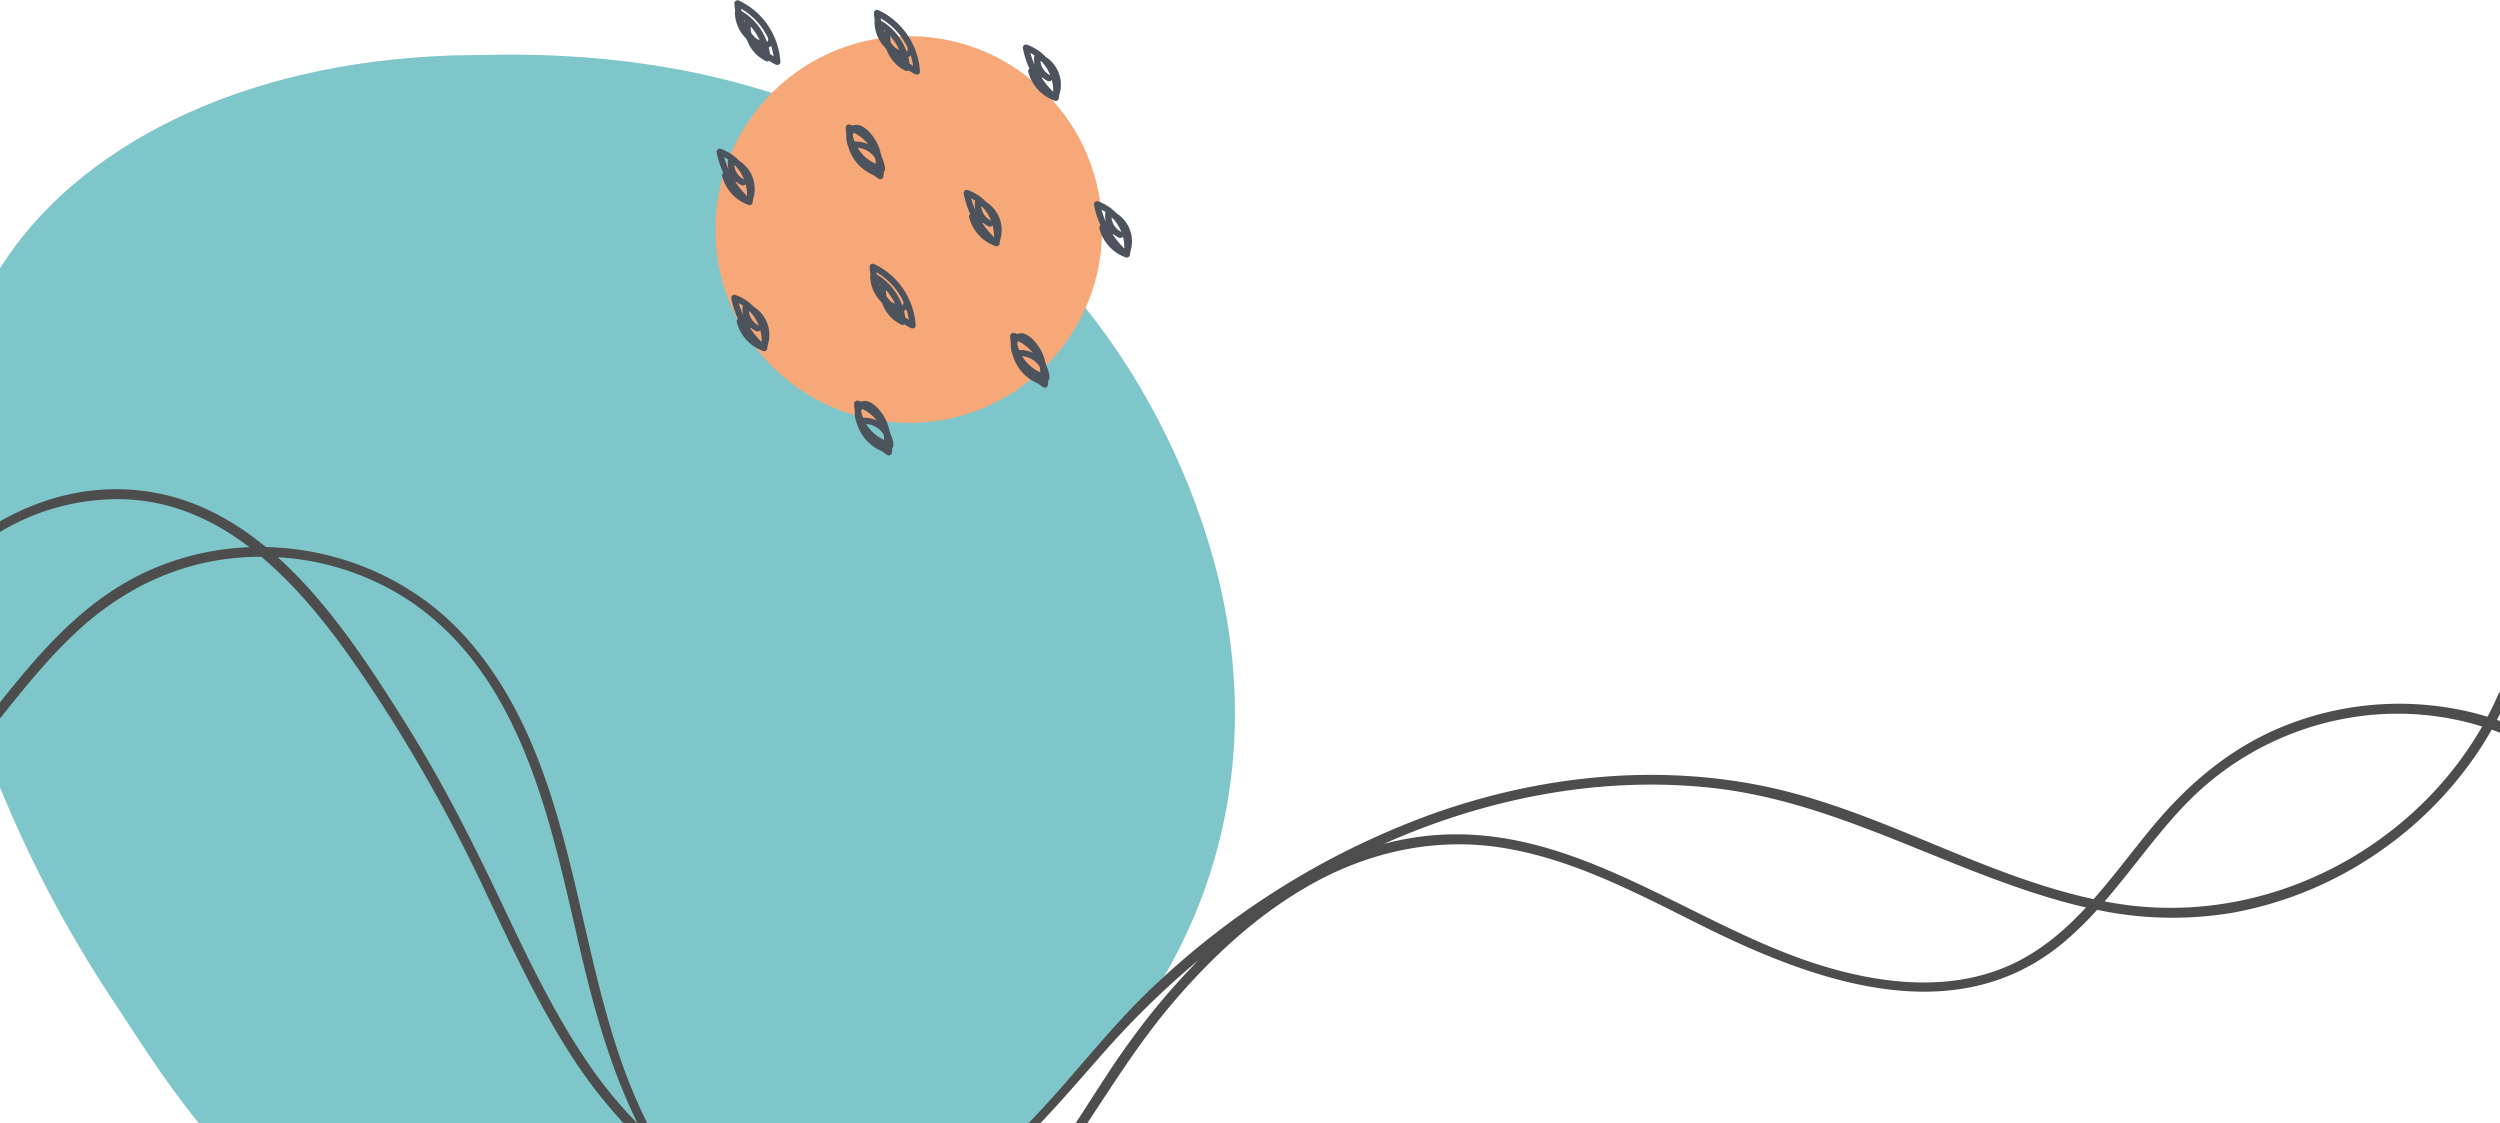
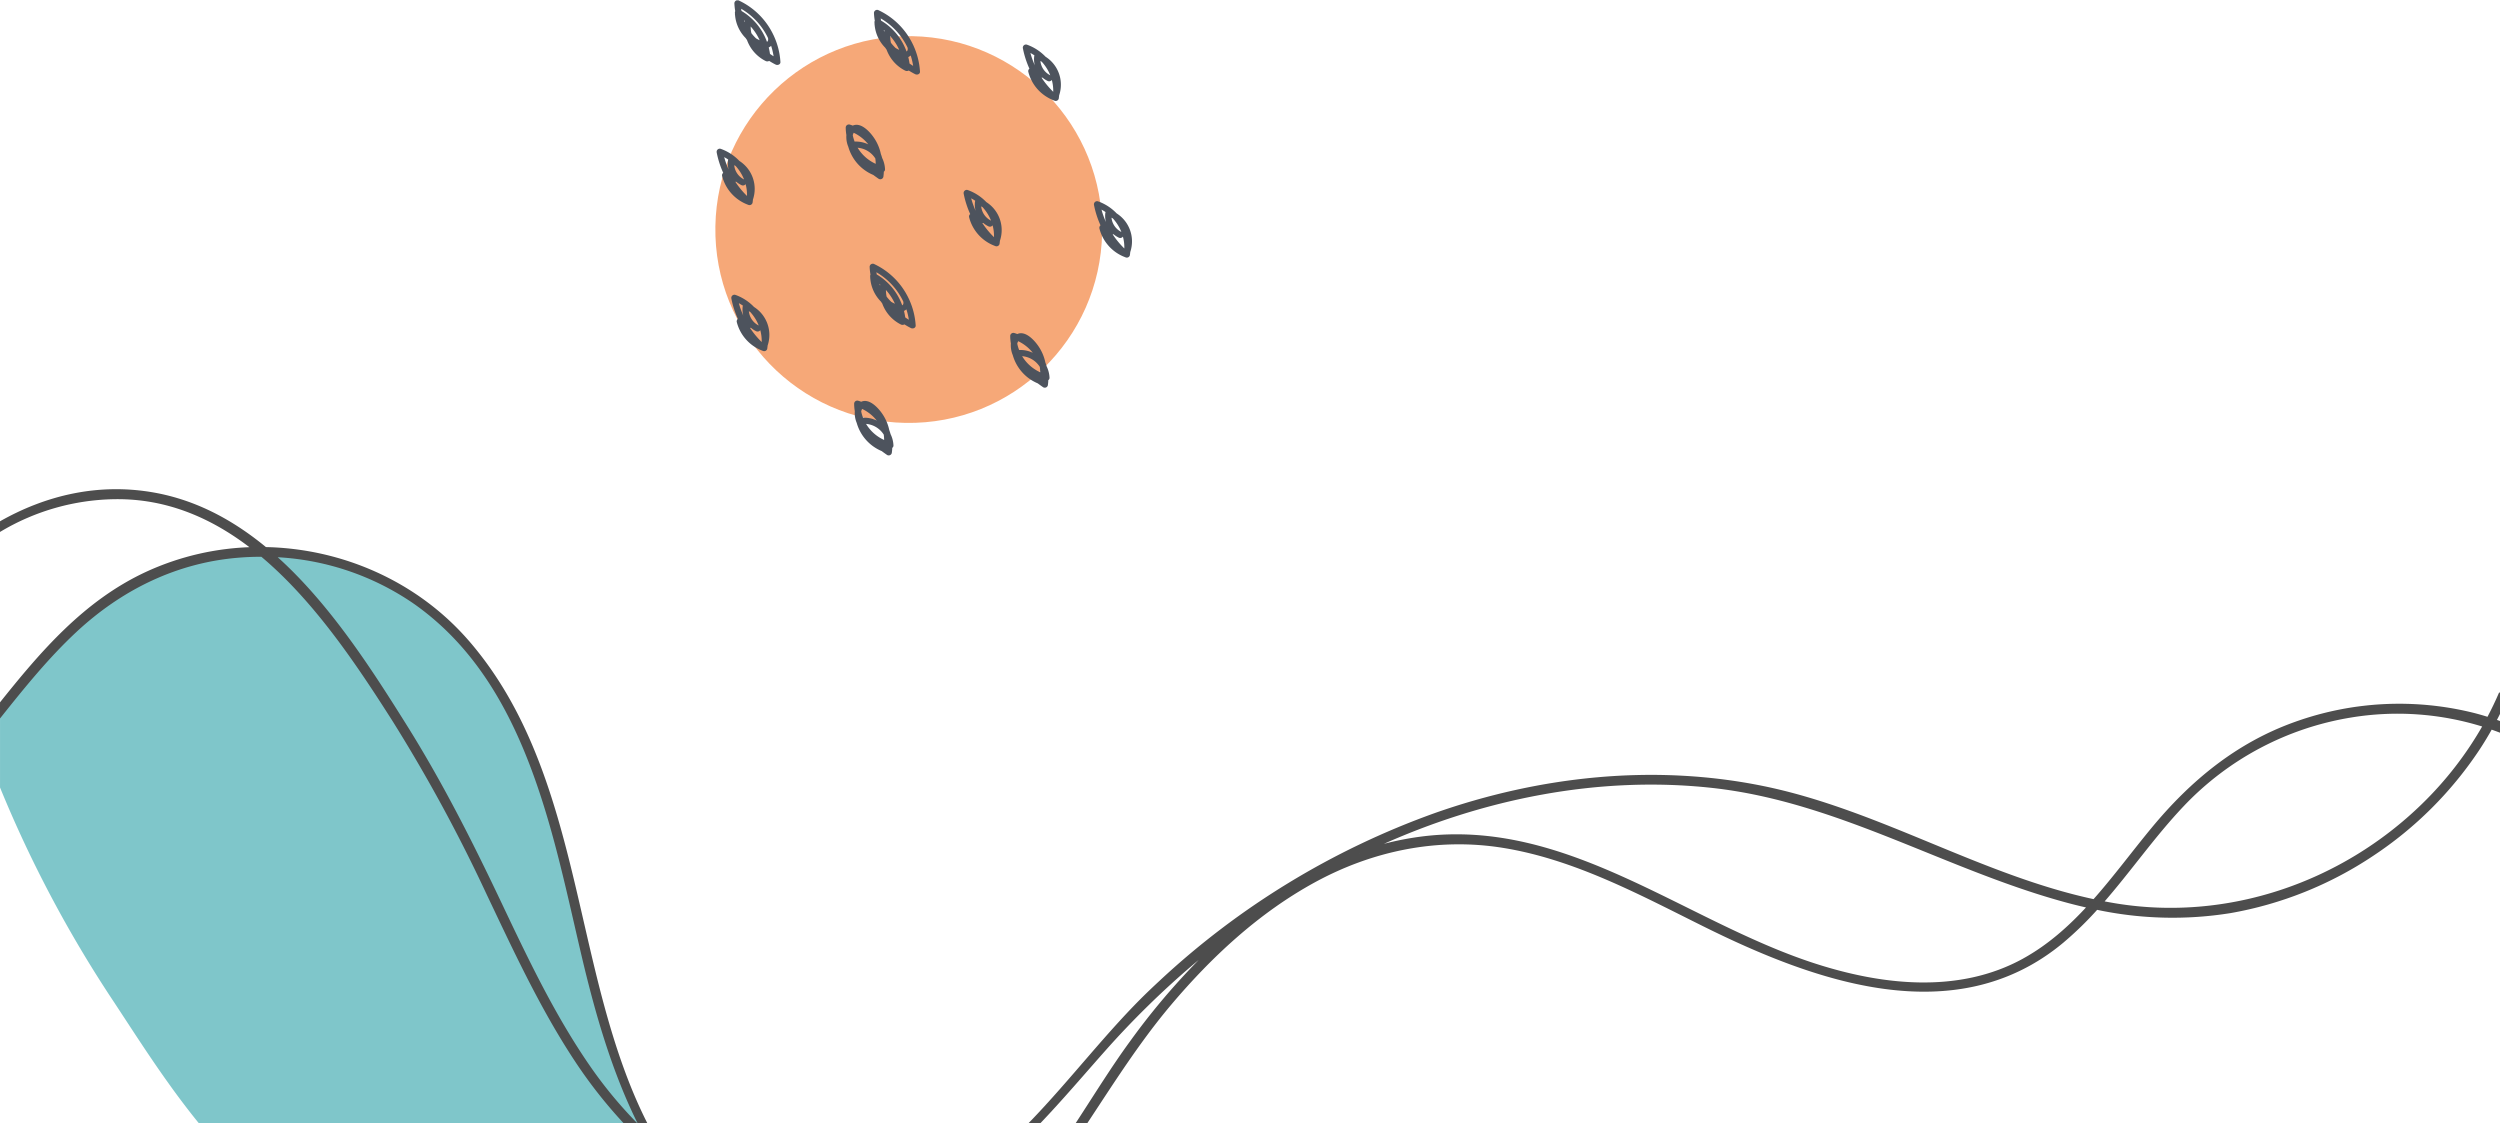
<svg xmlns="http://www.w3.org/2000/svg" width="700.145" height="314.596" viewBox="0 0 700.145 314.596">
  <defs>
    <clipPath id="clip-path">
      <rect id="Rectangle_468" data-name="Rectangle 468" width="700.145" height="299.303" fill="#7fc6ca" />
    </clipPath>
    <clipPath id="clip-path-2">
      <rect id="Rectangle_469" data-name="Rectangle 469" width="116.729" height="126.725" fill="none" />
    </clipPath>
  </defs>
  <g id="Groupe_1250" data-name="Groupe 1250" transform="translate(2.7 -5045.018)">
    <g id="Groupe_959" data-name="Groupe 959" transform="translate(-2206.156 5356.334) rotate(-90)">
      <g id="Groupe_954" data-name="Groupe 954" transform="matrix(-0.017, 1, -1, -0.017, 308.241, 2203.669)">
        <g id="Groupe_953" data-name="Groupe 953" transform="matrix(1, -0.017, 0.017, 1, 0, 12.219)" clip-path="url(#clip-path)">
-           <path id="Tracé_20621" data-name="Tracé 20621" d="M321.975,262.5q1.51-1.449,3.05-2.868c23.257-38.981,25.056-81.338,14.657-118.524C323.047,81.633,268.074-3.8,133.908.131c-.288,0-.564-.016-.853-.014C70.251.506,24.744,24.5,2.856,55.544Q1.368,57.655,0,59.774v71.461c12.892-7.374,27.655-10.91,43.194-8.1,11.729,2.122,21.988,7.727,31.075,15.242,21.3.4,42.276,9.513,56.585,26.032C155.5,192.855,159.266,232,168.811,266.895c3.016,11.027,6.722,22.135,11.922,32.408h107.8c11.619-11.992,21.946-25.762,33.44-36.8" transform="translate(0 0)" fill="#7fc6ca" />
          <path id="Tracé_20622" data-name="Tracé 20622" d="M39.876,13.243A74.8,74.8,0,0,0,0,0C15.15,13.273,26.976,31.718,36.934,47.594,46.818,63.354,55.2,79.859,63.17,96.648c7.664,16.145,15.331,32.431,25.582,47.137a121.254,121.254,0,0,0,12.714,15.352h1.276c-7.309-14.627-11.993-30.987-15.711-46.73-8.287-35.1-15.492-76.841-47.155-99.164" transform="translate(76.367 140.165)" fill="#7fc6ca" />
-           <path id="Tracé_20623" data-name="Tracé 20623" d="M41.087,21.309a75.234,75.234,0,0,1,30.151-6.9C60.036,5.585,47.126-.22,32.064.006A64.567,64.567,0,0,0,0,9.093V58.18C11.681,43.526,23.769,29.339,41.087,21.309" transform="translate(0 123.969)" fill="#7fc6ca" />
          <path id="Tracé_20624" data-name="Tracé 20624" d="M136.6,94.589a446.4,446.4,0,0,0-26.31-48.42C100.387,30.632,88.459,12.642,73.359,0q-3.466-.012-6.921.28c-17.389,1.486-32.8,9.157-45.463,20.974C13.325,28.392,6.629,36.638,0,44.964V65.086a342.555,342.555,0,0,0,31.675,59.736c7.169,10.862,14.693,22.85,24.081,34.381H175.392a133.151,133.151,0,0,1-14.007-17.744c-9.767-14.779-17.2-30.913-24.788-46.871" transform="translate(0 140.099)" fill="#7fc6ca" />
          <path id="Tracé_20625" data-name="Tracé 20625" d="M404.429,6.127a85.909,85.909,0,0,0-50.114,2.326c-16.358,5.8-29.144,16.352-40.092,29.589-5.458,6.6-10.664,13.68-16.43,20.169-32.081-6.854-60.6-25.171-92.832-31.741-30.536-6.224-62.36-2.745-91.616,7.562A222.9,222.9,0,0,0,36.49,80.849q-1.538,1.422-3.05,2.869C21.946,94.754,11.619,108.524,0,120.516H1.939c6.624-6.91,12.822-14.252,18.9-21.08q5.6-6.293,11.61-12.182a238.094,238.094,0,0,1,22.693-19.64,194.988,194.988,0,0,0-26.88,30.134c-5.028,6.862-9.934,14.8-15.13,22.768H15.2C22.75,109.1,30.023,97.538,38.9,87.009c11.422-13.54,24.718-25.882,40.334-34.43,16.3-8.921,34.651-12.741,53.086-9.77,20.087,3.237,38.328,13.122,56.334,22.061,30.858,15.319,70.137,29.6,100.127,4.632a94.7,94.7,0,0,0,9.651-9.393,101.5,101.5,0,0,0,37.444.97,103.9,103.9,0,0,0,39.695-15.923,105.089,105.089,0,0,0,29.674-29.612q1.909-2.9,3.595-5.945c.929.318,1.851.658,2.768,1.009V8.4c-.589-.218-1.178-.431-1.773-.634q.924-1.745,1.773-3.529V0q-1.575,3.68-3.46,7.21c-1.23-.389-2.47-.754-3.723-1.082M278.118,74.743c-18.279,10.07-40.112,7.492-59.184,1.238C182.584,64.058,149.9,35.455,109.473,40.633a83.5,83.5,0,0,0-17.4,4.191q2.69-1.311,5.42-2.548c29.065-13.162,61.452-19.737,93.324-16.255,35.42,3.869,65.733,23.13,99.658,32.214q2.977.8,5.976,1.455c-5.377,5.867-11.279,11.165-18.337,15.052M389.911,31.362C367.189,53.5,335.074,64.527,303.635,59.323q-1.945-.323-3.871-.707c7.827-8.92,14.621-18.816,22.8-27.413a83.412,83.412,0,0,1,46.921-24.86A80.543,80.543,0,0,1,407.15,9.037a99.329,99.329,0,0,1-17.239,22.324" transform="translate(288.535 178.787)" fill="#4d4d4d" stroke="#4d4d4d" stroke-width="1" />
          <path id="Tracé_20626" data-name="Tracé 20626" d="M130.853,42.236C116.544,25.717,95.567,16.6,74.268,16.205,65.181,8.69,54.922,3.085,43.194.963c-15.539-2.81-30.3.725-43.194,8.1v1.827A64.567,64.567,0,0,1,32.064,1.8c15.062-.227,27.972,5.578,39.174,14.4a75.233,75.233,0,0,0-30.151,6.9C23.769,31.136,11.681,45.322,0,59.977V62.89c6.629-8.324,13.323-16.572,20.974-23.708C33.642,27.365,49.048,19.693,66.436,18.207q3.452-.3,6.922-.28c15.1,12.642,27.028,30.632,36.928,46.168a446.5,446.5,0,0,1,26.31,48.42c7.592,15.958,15.021,32.092,24.788,46.871a133.082,133.082,0,0,0,14.007,17.744h2.441a121.272,121.272,0,0,1-12.715-15.351c-10.25-14.707-17.918-30.993-25.581-47.138-7.97-16.789-16.352-33.294-26.237-49.053-9.957-15.878-21.783-34.322-36.933-47.6a74.8,74.8,0,0,1,39.876,13.243c19.568,13.8,29.794,35.007,36.787,57.743,4.194,13.635,7.2,28.013,10.368,41.422,3.717,15.742,8.4,32.1,15.711,46.729h1.623c-5.2-10.273-8.9-21.379-11.92-32.407-9.544-34.893-13.315-74.04-37.957-102.487" transform="translate(0 122.173)" fill="#4d4d4d" stroke="#4d4d4d" stroke-width="1" />
        </g>
      </g>
      <g id="Groupe_958" data-name="Groupe 958" transform="translate(182.573 2402.672)">
        <ellipse id="Ellipse_67" data-name="Ellipse 67" cx="54.155" cy="54.155" rx="54.155" ry="54.155" transform="matrix(-0.017, 1, -1, -0.017, 119.537, 2.051)" fill="#f6a878" />
        <g id="Groupe_957" data-name="Groupe 957" transform="matrix(-0.017, 1, -1, -0.017, 128.743, 2.212)">
          <g id="Groupe_956" data-name="Groupe 956" transform="translate(0 0)">
            <g id="Groupe_955" data-name="Groupe 955" clip-path="url(#clip-path-2)">
              <path id="Tracé_20627" data-name="Tracé 20627" d="M11.124,9.622A20.2,20.2,0,0,0,1.318.089.886.886,0,0,0,0,.845a17.659,17.659,0,0,0,.276,2.2.8.8,0,0,0-.086.381c0,.131.019.26.028.39a.853.853,0,0,0,.023.324,10.4,10.4,0,0,0,3.077,6.393c.127.182.258.36.389.538a10.6,10.6,0,0,0,5.339,5.8,1.042,1.042,0,0,0,.964-.056c.6.361,1.21.7,1.845,1,.545.261,1.373-.041,1.317-.756a20.434,20.434,0,0,0-1.938-7.211.81.81,0,0,0-.111-.225M3.013,6.064C2.94,5.9,2.867,5.736,2.8,5.571c.081.061.164.121.244.184q-.017.155-.031.309m3.215,4.5c-.142-.131-.28-.264-.413-.4A13.176,13.176,0,0,1,4.9,9.134a8.667,8.667,0,0,1-.224-1.861,14.868,14.868,0,0,1,2.578,3.8,8.578,8.578,0,0,1-1.028-.508m3.083.925A16.556,16.556,0,0,0,2.028,2.963c-.041-.2-.078-.408-.11-.613a18.842,18.842,0,0,1,7.664,8.057v.01c.128.576-.008.9-.272,1.072m.9,3.362a17.093,17.093,0,0,0-.383-1.8,2.976,2.976,0,0,0,.667-.457,18.084,18.084,0,0,1,.736,2.9c-.348-.2-.686-.419-1.02-.64" transform="translate(43.377 73.126)" fill="#4d535d" />
              <path id="Tracé_20628" data-name="Tracé 20628" d="M11.124,9.622A20.192,20.192,0,0,0,1.318.089.886.886,0,0,0,0,.845a17.469,17.469,0,0,0,.277,2.2.786.786,0,0,0-.087.382c0,.13.019.259.028.389a.853.853,0,0,0,.023.324,10.4,10.4,0,0,0,3.077,6.393c.127.182.258.36.389.538a10.6,10.6,0,0,0,5.339,5.8,1.042,1.042,0,0,0,.964-.056c.6.361,1.21.7,1.845,1,.545.261,1.373-.041,1.317-.756a20.434,20.434,0,0,0-1.938-7.211.81.81,0,0,0-.111-.225M3.014,6.064C2.94,5.9,2.867,5.736,2.8,5.571c.081.061.164.121.244.184-.011.1-.021.206-.03.309m3.214,4.5c-.142-.131-.28-.264-.413-.4A13.606,13.606,0,0,1,4.9,9.134a8.668,8.668,0,0,1-.224-1.861,14.868,14.868,0,0,1,2.578,3.8,8.577,8.577,0,0,1-1.028-.508m3.083.925A16.551,16.551,0,0,0,2.028,2.963c-.041-.2-.078-.408-.11-.613a18.842,18.842,0,0,1,7.664,8.057v.009c.128.577-.008.9-.272,1.073m.9,3.362a17.091,17.091,0,0,0-.383-1.8,2.976,2.976,0,0,0,.667-.457,18.084,18.084,0,0,1,.736,2.9c-.348-.2-.686-.419-1.02-.64" transform="translate(4.255 -0.001)" fill="#4d535d" />
              <path id="Tracé_20629" data-name="Tracé 20629" d="M9.047,16.866a1.042,1.042,0,0,0,.964-.056c.6.361,1.21.7,1.845,1,.545.262,1.373-.041,1.317-.756-.029-.378-.073-.751-.123-1.124a20.474,20.474,0,0,0-1.815-6.087.825.825,0,0,0-.111-.225A20.2,20.2,0,0,0,1.318.089.886.886,0,0,0,0,.845a17.659,17.659,0,0,0,.276,2.2.8.8,0,0,0-.086.382c0,.13.019.259.028.389a.853.853,0,0,0,.023.324,10.4,10.4,0,0,0,3.077,6.393c.127.182.258.36.389.538A10.923,10.923,0,0,0,4.9,13.328a10.485,10.485,0,0,0,4.147,3.538M3.013,6.064C2.94,5.9,2.867,5.736,2.8,5.571c.081.061.164.121.244.184q-.017.155-.031.309m-.985-3.1c-.041-.2-.078-.408-.11-.613a18.842,18.842,0,0,1,7.664,8.057v.01c.128.576-.008.9-.272,1.072A16.556,16.556,0,0,0,2.028,2.963m2.65,4.31a14.868,14.868,0,0,1,2.578,3.8,8.577,8.577,0,0,1-1.028-.508c-.142-.131-.28-.264-.413-.4A13.383,13.383,0,0,1,4.9,9.134a8.667,8.667,0,0,1-.224-1.861m5.53,7.578a17.018,17.018,0,0,0-.383-1.8,3.014,3.014,0,0,0,.667-.458,18.086,18.086,0,0,1,.714,2.782c.006.039.016.077.022.117-.12-.071-.234-.148-.352-.221-.224-.138-.45-.275-.668-.419" transform="translate(43.377 2.033)" fill="#4d535d" />
              <path id="Tracé_20630" data-name="Tracé 20630" d="M6.4,3.343A13.429,13.429,0,0,0,1.1.043.884.884,0,0,0,.02,1.119,25.567,25.567,0,0,0,1.938,6.763a.879.879,0,0,0-.292.9,11.632,11.632,0,0,0,7.223,7.856l.065.024c.094.034.184.072.278.1a.878.878,0,0,0,1.077-.611c.046-.314.077-.629.1-.942A9.292,9.292,0,0,0,6.4,3.343M2.14,2.361a11.528,11.528,0,0,1,1.148.667,1.156,1.156,0,0,0-.069.275,6.717,6.717,0,0,0,.216,2.517,24.087,24.087,0,0,1-1.3-3.459M5.362,4.767A12.354,12.354,0,0,1,7.805,8.516,5.018,5.018,0,0,1,4.976,4.565c.131.062.26.131.386.2m3.349,8.358A24.122,24.122,0,0,1,5.364,9.208a.807.807,0,0,0,.28-.007,6.684,6.684,0,0,0,1.473.924.916.916,0,0,0,1.142-.311,11.47,11.47,0,0,1,.453,3.311" transform="translate(69.346 51.97)" fill="#4d535d" />
              <path id="Tracé_20631" data-name="Tracé 20631" d="M6.4,3.343A13.429,13.429,0,0,0,1.1.043.884.884,0,0,0,.02,1.119,25.548,25.548,0,0,0,1.938,6.764a.879.879,0,0,0-.292.9,11.632,11.632,0,0,0,7.223,7.856c.022.008.043.018.065.024.094.034.184.072.279.1a.877.877,0,0,0,1.076-.611c.046-.314.077-.629.1-.942A9.292,9.292,0,0,0,6.4,3.343M2.14,2.362a11.323,11.323,0,0,1,1.148.666,1.155,1.155,0,0,0-.069.275,6.717,6.717,0,0,0,.216,2.517,24.12,24.12,0,0,1-1.3-3.458M5.362,4.767A12.354,12.354,0,0,1,7.805,8.516,5.015,5.015,0,0,1,4.976,4.565c.131.063.26.131.386.2m3.349,8.358A24.13,24.13,0,0,1,5.364,9.208a.807.807,0,0,0,.28-.007,6.727,6.727,0,0,0,1.473.925.917.917,0,0,0,1.142-.312,11.434,11.434,0,0,1,.453,3.311" transform="translate(105.886 54.513)" fill="#4d535d" />
              <path id="Tracé_20632" data-name="Tracé 20632" d="M8.934,15.541c.093.033.183.072.278.1a.877.877,0,0,0,1.076-.611c.046-.314.077-.628.1-.941A9.29,9.29,0,0,0,6.4,3.344,13.42,13.42,0,0,0,1.1.043.884.884,0,0,0,.02,1.12,25.558,25.558,0,0,0,1.938,6.763a.881.881,0,0,0-.292.9,11.635,11.635,0,0,0,7.223,7.856c.022.008.043.018.066.025M2.14,2.362a11.519,11.519,0,0,1,1.148.666,1.152,1.152,0,0,0-.069.276,6.711,6.711,0,0,0,.216,2.516,24.12,24.12,0,0,1-1.3-3.458M5.362,4.767a12.361,12.361,0,0,1,2.444,3.75,5.017,5.017,0,0,1-2.83-3.952c.131.063.26.131.386.2m0,4.441a.782.782,0,0,0,.28-.007,6.734,6.734,0,0,0,1.474.925.916.916,0,0,0,1.141-.312,11.434,11.434,0,0,1,.453,3.311A24.085,24.085,0,0,1,5.364,9.208" transform="translate(0 41.611)" fill="#4d535d" />
              <path id="Tracé_20633" data-name="Tracé 20633" d="M8.934,15.54c.093.034.183.072.278.1a.877.877,0,0,0,1.076-.611c.01-.072.018-.144.027-.216.03-.241.055-.484.073-.725A9.291,9.291,0,0,0,6.4,3.343,13.429,13.429,0,0,0,1.1.043.884.884,0,0,0,.02,1.12,25.612,25.612,0,0,0,1.938,6.763a.881.881,0,0,0-.292.9,11.578,11.578,0,0,0,5.039,6.773,12.032,12.032,0,0,0,2.185,1.083c.022.008.043.018.066.024M2.14,2.362a11.321,11.321,0,0,1,1.148.666,1.155,1.155,0,0,0-.069.275,6.715,6.715,0,0,0,.218,2.517,24,24,0,0,1-1.3-3.458m2.836,2.2c.131.063.26.131.386.2A12.337,12.337,0,0,1,7.806,8.516a5.017,5.017,0,0,1-2.83-3.951m.388,4.643a.783.783,0,0,0,.28-.007,6.734,6.734,0,0,0,1.474.925A.918.918,0,0,0,8.26,9.814a11.468,11.468,0,0,1,.452,3.311A24.129,24.129,0,0,1,5.364,9.208" transform="translate(85.232 10.987)" fill="#4d535d" />
              <path id="Tracé_20634" data-name="Tracé 20634" d="M6.395,3.343A13.418,13.418,0,0,0,1.1.043.884.884,0,0,0,.02,1.119,25.567,25.567,0,0,0,1.938,6.763a.879.879,0,0,0-.292.9,11.632,11.632,0,0,0,7.223,7.856l.065.024c.094.034.184.072.279.1a.877.877,0,0,0,1.076-.611c.046-.314.077-.629.1-.942A9.291,9.291,0,0,0,6.395,3.343M2.14,2.361a11.531,11.531,0,0,1,1.148.667,1.108,1.108,0,0,0-.069.275,6.717,6.717,0,0,0,.216,2.517,24.087,24.087,0,0,1-1.3-3.459M5.362,4.767A12.354,12.354,0,0,1,7.805,8.516a5.022,5.022,0,0,1-2.83-3.951c.132.062.26.131.387.2m3.349,8.358A24.121,24.121,0,0,1,5.364,9.208a.807.807,0,0,0,.28-.007,6.684,6.684,0,0,0,1.473.924.916.916,0,0,0,1.142-.311,11.47,11.47,0,0,1,.453,3.311" transform="translate(4.801 82.433)" fill="#4d535d" />
              <path id="Tracé_20635" data-name="Tracé 20635" d="M9.48,15.087a.885.885,0,0,0,1.317-.756,12.379,12.379,0,0,0,.083-1.267.766.766,0,0,0,.327-.672,7.907,7.907,0,0,0-.856-3.148c-.112-.381-.241-.758-.387-1.126A12.7,12.7,0,0,0,8.225,4.01C7.049,2.211,4.346-.813,1.97.306,1.687.2,1.4.111,1.109.03A.884.884,0,0,0,0,.874a12.564,12.564,0,0,0,.222,2.1,7.078,7.078,0,0,0,.59,3.273,12.142,12.142,0,0,0,7.136,7.778c.51.371,1.023.725,1.532,1.062M2.015,3.03a2.213,2.213,0,0,1,.25-.722A11.516,11.516,0,0,1,6.4,5.484,8.1,8.1,0,0,0,2.56,4.77a10.962,10.962,0,0,1-.544-1.74M3.434,6.481a6.51,6.51,0,0,1,5,2.914A11.579,11.579,0,0,1,8.569,10.9,11.365,11.365,0,0,1,3.434,6.481" transform="translate(36.019 34.225)" fill="#4d535d" />
              <path id="Tracé_20636" data-name="Tracé 20636" d="M9.964,8.117A12.674,12.674,0,0,0,8.225,4.01C7.049,2.211,4.346-.813,1.971.306,1.687.2,1.4.111,1.109.03A.884.884,0,0,0,0,.874a12.674,12.674,0,0,0,.222,2.1A7.092,7.092,0,0,0,.813,6.247a12.138,12.138,0,0,0,7.135,7.778c.51.371,1.023.725,1.532,1.062a.885.885,0,0,0,1.317-.756,12.073,12.073,0,0,0,.083-1.267.766.766,0,0,0,.327-.672,7.907,7.907,0,0,0-.856-3.148q-.169-.571-.387-1.126M2.015,3.03a2.213,2.213,0,0,1,.25-.722A11.516,11.516,0,0,1,6.4,5.484a8.07,8.07,0,0,0-3.84-.714,10.826,10.826,0,0,1-.545-1.74M3.434,6.481a6.51,6.51,0,0,1,5,2.914A11.416,11.416,0,0,1,8.569,10.9,11.365,11.365,0,0,1,3.434,6.481" transform="translate(39.691 111.5)" fill="#4d535d" />
              <path id="Tracé_20637" data-name="Tracé 20637" d="M9.964,8.117A12.665,12.665,0,0,0,8.225,4.01C7.049,2.211,4.346-.813,1.971.306,1.687.2,1.4.111,1.109.03A.884.884,0,0,0,0,.874a12.651,12.651,0,0,0,.222,2.1,7.106,7.106,0,0,0,.59,3.274,12.145,12.145,0,0,0,7.136,7.778c.51.371,1.023.725,1.532,1.062a.885.885,0,0,0,1.317-.756,12.383,12.383,0,0,0,.083-1.267.768.768,0,0,0,.327-.673,7.906,7.906,0,0,0-.856-3.147c-.112-.381-.241-.758-.387-1.126M2.015,3.03a2.213,2.213,0,0,1,.25-.722A11.516,11.516,0,0,1,6.4,5.484a8.072,8.072,0,0,0-3.84-.714,10.859,10.859,0,0,1-.545-1.74M3.434,6.481a6.51,6.51,0,0,1,5,2.914A11.4,11.4,0,0,1,8.569,10.9,11.371,11.371,0,0,1,3.434,6.481" transform="translate(83.064 91.796)" fill="#4d535d" />
            </g>
          </g>
        </g>
      </g>
    </g>
  </g>
</svg>